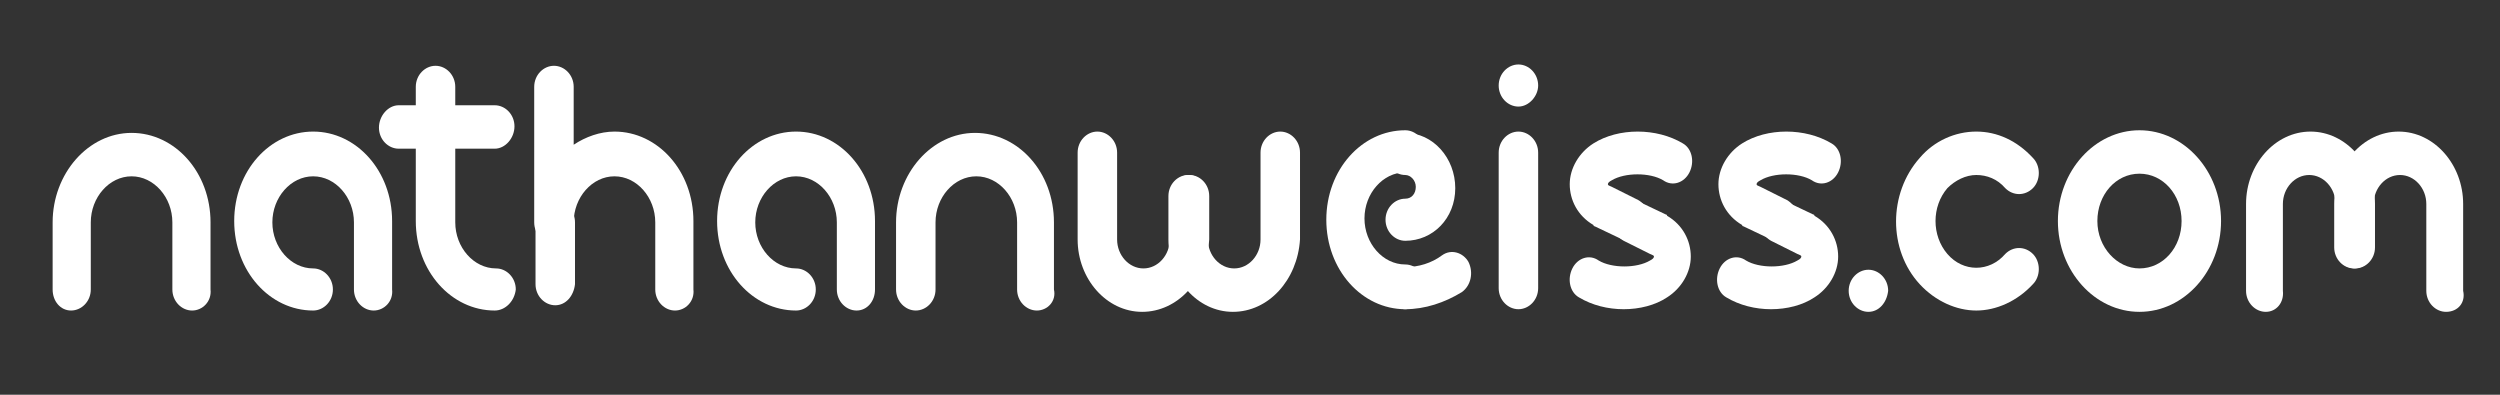
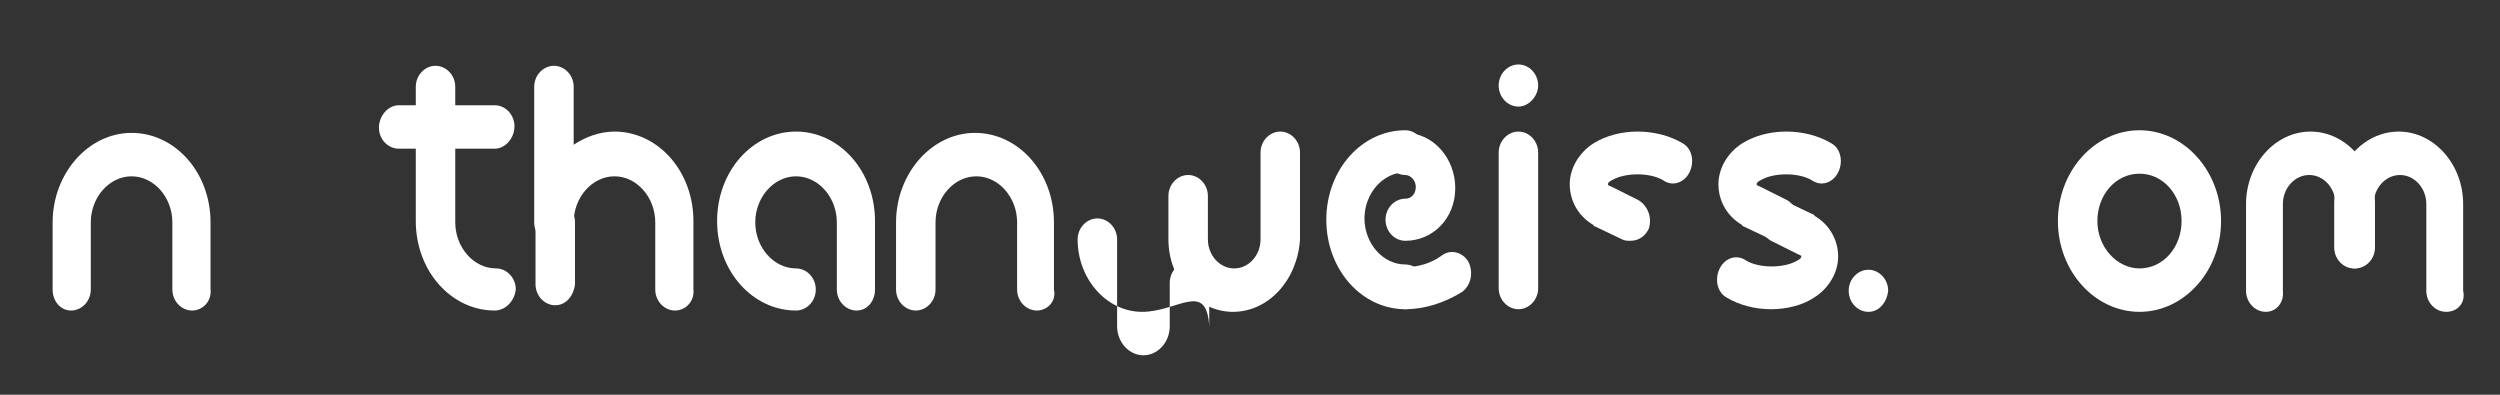
<svg xmlns="http://www.w3.org/2000/svg" version="1.1" id="Layer_1" x="0px" y="0px" viewBox="0 0 190 30" style="enable-background:new 0 0 190 30;" xml:space="preserve">
  <rect x="0" y="0" width="190" height="30" fill="#333333" stroke="none" />
  <style type="text/css">
	.st0{fill:#FFFFFF;}
</style>
  <g id="XMLID_7_">
    <g id="XMLID_45_">
      <g id="XMLID_54_">
-         <path id="XMLID_81_" class="st0" d="M28.4,23.6c-0.8,0-1.5-0.7-1.5-1.6v-5.1c0-1.9-1.4-3.5-3.1-3.5c-1.7,0-3.1,1.6-3.1,3.5     s1.4,3.5,3.1,3.5c0.8,0,1.5,0.7,1.5,1.6c0,0.9-0.7,1.6-1.5,1.6c-3.3,0-6-3-6-6.8s2.7-6.8,6-6.8c3.3,0,6,3,6,6.8V22     C29.9,22.9,29.2,23.6,28.4,23.6z" />
-       </g>
+         </g>
      <g id="XMLID_53_">
        <path id="XMLID_80_" class="st0" d="M65.1,23.6c-0.8,0-1.5-0.7-1.5-1.6v-5.1c0-1.9-1.4-3.5-3.1-3.5c-1.7,0-3.1,1.6-3.1,3.5     s1.4,3.5,3.1,3.5c0.8,0,1.5,0.7,1.5,1.6c0,0.9-0.7,1.6-1.5,1.6c-3.3,0-6-3-6-6.8s2.7-6.8,6-6.8c3.3,0,6,3,6,6.8V22     C66.5,22.9,65.9,23.6,65.1,23.6z" />
      </g>
      <g id="XMLID_52_">
-         <path id="XMLID_79_" class="st0" d="M150.2,23.6c-1.5,0-3.1-0.7-4.3-2c-2.4-2.6-2.4-6.9,0-9.6c1.1-1.3,2.7-2,4.3-2     c1.6,0,3.1,0.7,4.3,2c0.6,0.6,0.6,1.7,0,2.3c-0.6,0.6-1.5,0.6-2.1,0c-0.6-0.7-1.4-1-2.2-1c-0.8,0-1.6,0.4-2.2,1     c-1.2,1.4-1.2,3.6,0,5c1.2,1.4,3.2,1.4,4.4,0c0.6-0.6,1.5-0.6,2.1,0c0.6,0.6,0.6,1.7,0,2.3C153.3,22.9,151.7,23.6,150.2,23.6z" />
-       </g>
+         </g>
      <g id="XMLID_51_">
        <path id="XMLID_78_" class="st0" d="M78.8,23.6c-0.8,0-1.5-0.7-1.5-1.6v-5.1c0-1.9-1.4-3.5-3.1-3.5c-1.7,0-3.1,1.6-3.1,3.5V22     c0,0.9-0.7,1.6-1.5,1.6c-0.8,0-1.5-0.7-1.5-1.6v-5.1c0-3.7,2.7-6.8,6-6.8c3.3,0,6,3,6,6.8V22C80.3,22.9,79.6,23.6,78.8,23.6z" />
      </g>
      <g id="XMLID_50_">
        <path id="XMLID_77_" class="st0" d="M14.6,23.6c-0.8,0-1.5-0.7-1.5-1.6v-5.1c0-1.9-1.4-3.5-3.1-3.5c-1.7,0-3.1,1.6-3.1,3.5V22     c0,0.9-0.7,1.6-1.5,1.6S4,22.9,4,22v-5.1c0-3.7,2.7-6.8,6-6.8c3.3,0,6,3,6,6.8V22C16.1,22.9,15.4,23.6,14.6,23.6z" />
      </g>
      <g id="XMLID_49_">
        <path id="XMLID_76_" class="st0" d="M37.6,23.6c-3.3,0-6-3-6-6.8V6.6c0-0.9,0.7-1.6,1.5-1.6c0.8,0,1.5,0.7,1.5,1.6v10.3     c0,1.9,1.4,3.5,3.1,3.5c0.8,0,1.5,0.7,1.5,1.6C39.1,22.9,38.4,23.6,37.6,23.6z" />
      </g>
      <g id="XMLID_48_">
        <path id="XMLID_75_" class="st0" d="M51.3,23.6c-0.8,0-1.5-0.7-1.5-1.6v-5.1c0-1.9-1.4-3.5-3.1-3.5c-1.7,0-3.1,1.6-3.1,3.5     c0,0.9-0.7,1.6-1.5,1.6c-0.8,0-1.5-0.7-1.5-1.6V6.6c0-0.9,0.7-1.6,1.5-1.6c0.8,0,1.5,0.7,1.5,1.6V11c0.9-0.6,2-1,3.1-1     c3.3,0,6,3,6,6.8V22C52.8,22.9,52.1,23.6,51.3,23.6z" />
      </g>
      <g id="XMLID_47_">
        <path id="XMLID_74_" class="st0" d="M37.6,11.3h-7.3c-0.8,0-1.5-0.7-1.5-1.6S29.5,8,30.3,8h7.3c0.8,0,1.5,0.7,1.5,1.6     S38.4,11.3,37.6,11.3z" />
      </g>
    </g>
    <g id="XMLID_44_">
-       <path id="XMLID_73_" class="st0" d="M86.8,23.7c-2.7,0-4.9-2.5-4.9-5.5v-6.6c0-0.9,0.7-1.6,1.5-1.6c0.8,0,1.5,0.7,1.5,1.6v6.6    c0,1.2,0.9,2.2,2,2.2s2-1,2-2.2v-3.3c0-0.9,0.7-1.6,1.5-1.6c0.8,0,1.5,0.7,1.5,1.6v3.3C91.7,21.3,89.5,23.7,86.8,23.7z" />
+       <path id="XMLID_73_" class="st0" d="M86.8,23.7c-2.7,0-4.9-2.5-4.9-5.5c0-0.9,0.7-1.6,1.5-1.6c0.8,0,1.5,0.7,1.5,1.6v6.6    c0,1.2,0.9,2.2,2,2.2s2-1,2-2.2v-3.3c0-0.9,0.7-1.6,1.5-1.6c0.8,0,1.5,0.7,1.5,1.6v3.3C91.7,21.3,89.5,23.7,86.8,23.7z" />
    </g>
    <g id="XMLID_43_">
      <path id="XMLID_72_" class="st0" d="M93.7,23.7c-2.7,0-4.9-2.5-4.9-5.5v-3.3c0-0.9,0.7-1.6,1.5-1.6c0.8,0,1.5,0.7,1.5,1.6v3.3    c0,1.2,0.9,2.2,2,2.2c1.1,0,2-1,2-2.2v-6.6c0-0.9,0.7-1.6,1.5-1.6c0.8,0,1.5,0.7,1.5,1.6v6.6C98.6,21.3,96.4,23.7,93.7,23.7z" />
    </g>
    <g id="XMLID_42_">
      <path id="XMLID_71_" class="st0" d="M185.9,23.7c-0.8,0-1.5-0.7-1.5-1.6v-6.6c0-1.2-0.9-2.2-2-2.2s-2,1-2,2.2v3.3    c0,0.9-0.7,1.6-1.5,1.6c-0.8,0-1.5-0.7-1.5-1.6v-3.3c0-3,2.2-5.5,4.9-5.5c2.7,0,4.9,2.5,4.9,5.5v6.6    C187.4,23,186.8,23.7,185.9,23.7z" />
    </g>
    <g id="XMLID_41_">
      <path id="XMLID_70_" class="st0" d="M172.2,23.7c-0.8,0-1.5-0.7-1.5-1.6v-6.6c0-3,2.2-5.5,4.9-5.5c2.7,0,4.9,2.5,4.9,5.5v3.3    c0,0.9-0.7,1.6-1.5,1.6c-0.8,0-1.5-0.7-1.5-1.6v-3.3c0-1.2-0.9-2.2-2-2.2c-1.1,0-2,1-2,2.2v6.6C173.6,23,173,23.7,172.2,23.7z" />
    </g>
    <g id="XMLID_40_">
      <path id="XMLID_69_" class="st0" d="M115.4,23.5c-0.8,0-1.5-0.7-1.5-1.6V11.6c0-0.9,0.7-1.6,1.5-1.6c0.8,0,1.5,0.7,1.5,1.6v10.3    C116.9,22.8,116.2,23.5,115.4,23.5z" />
    </g>
    <g id="XMLID_39_">
      <path id="XMLID_68_" class="st0" d="M42.2,23.2c-0.8,0-1.5-0.7-1.5-1.6v-4.7c0-0.9,0.7-1.6,1.5-1.6c0.8,0,1.5,0.7,1.5,1.6v4.7    C43.6,22.5,43,23.2,42.2,23.2z" />
    </g>
    <g id="XMLID_33_">
      <g id="XMLID_38_">
-         <path id="XMLID_67_" class="st0" d="M123.4,23.5c-1.2,0-2.4-0.3-3.4-0.9c-0.7-0.4-0.9-1.4-0.5-2.2c0.4-0.8,1.3-1.1,2-0.6     c1,0.6,2.9,0.6,3.9,0c0.2-0.1,0.3-0.2,0.3-0.3c0-0.1-0.1-0.1-0.3-0.2l-2-1c-0.7-0.4-1.1-1.3-0.8-2.2c0.3-0.8,1.2-1.2,1.9-0.8     l2.1,1c0,0,0.1,0,0.1,0.1c1.2,0.7,1.8,1.9,1.8,3.1c0,1.2-0.7,2.4-1.8,3.1C125.8,23.2,124.6,23.5,123.4,23.5z" />
-       </g>
+         </g>
      <g id="XMLID_36_">
        <path id="XMLID_66_" class="st0" d="M123.9,18.3c-0.2,0-0.4,0-0.6-0.1l-2.1-1c0,0-0.1,0-0.1-0.1c-1.2-0.7-1.8-1.9-1.8-3.1     c0-1.2,0.7-2.4,1.8-3.1c1.9-1.2,4.8-1.2,6.8,0c0.7,0.4,0.9,1.4,0.5,2.2c-0.4,0.8-1.3,1.1-2,0.6c-1-0.6-2.9-0.6-3.9,0     c-0.2,0.1-0.3,0.2-0.3,0.3c0,0.1,0.1,0.1,0.3,0.2l2,1c0.7,0.4,1.1,1.3,0.8,2.2C125,18,124.5,18.3,123.9,18.3z" />
      </g>
      <g id="XMLID_35_">
        <path id="XMLID_65_" class="st0" d="M134.6,23.5c-1.2,0-2.4-0.3-3.4-0.9c-0.7-0.4-0.9-1.4-0.5-2.2c0.4-0.8,1.3-1.1,2-0.6     c1,0.6,2.9,0.6,3.9,0c0.2-0.1,0.3-0.2,0.3-0.3c0-0.1-0.1-0.1-0.3-0.2l-2-1c-0.7-0.4-1.1-1.3-0.8-2.2c0.3-0.8,1.2-1.2,1.9-0.8     l2.1,1c0,0,0.1,0,0.1,0.1c1.2,0.7,1.8,1.9,1.8,3.1c0,1.2-0.7,2.4-1.8,3.1C137,23.2,135.8,23.5,134.6,23.5z" />
      </g>
      <g id="XMLID_34_">
        <path id="XMLID_64_" class="st0" d="M135.2,18.3c-0.2,0-0.4,0-0.6-0.1l-2.1-1c0,0-0.1,0-0.1-0.1c-1.2-0.7-1.8-1.9-1.8-3.1     c0-1.2,0.7-2.4,1.8-3.1c1.9-1.2,4.8-1.2,6.8,0c0.7,0.4,0.9,1.4,0.5,2.2c-0.4,0.8-1.3,1.1-2,0.6c-1-0.6-2.9-0.6-3.9,0     c-0.2,0.1-0.3,0.2-0.3,0.3c0,0.1,0.1,0.1,0.3,0.2l2,1c0.7,0.4,1.1,1.3,0.8,2.2C136.3,18,135.7,18.3,135.2,18.3z" />
      </g>
    </g>
    <g id="XMLID_28_">
      <path id="XMLID_63_" class="st0" d="M115.4,8.1c-0.8,0-1.5-0.7-1.5-1.6s0.7-1.6,1.5-1.6c0.8,0,1.5,0.7,1.5,1.6v0    C116.9,7.3,116.2,8.1,115.4,8.1z" />
    </g>
    <g id="XMLID_12_">
      <path id="XMLID_62_" class="st0" d="M142,23.7c-0.8,0-1.5-0.7-1.5-1.6c0-0.9,0.7-1.6,1.5-1.6s1.5,0.7,1.5,1.6v0    C143.4,23,142.8,23.7,142,23.7z" />
    </g>
    <g id="XMLID_10_">
      <path id="XMLID_61_" class="st0" d="M106.8,18.3c-0.8,0-1.5-0.7-1.5-1.6c0-0.9,0.7-1.6,1.5-1.6c0.5,0,0.8-0.4,0.8-0.9    s-0.4-0.9-0.8-0.9c-0.8,0-1.5-0.7-1.5-1.6c0-0.9,0.7-1.6,1.5-1.6c2.1,0,3.8,1.9,3.8,4.2S108.9,18.3,106.8,18.3z" />
    </g>
    <g id="XMLID_9_">
      <path id="XMLID_60_" class="st0" d="M106.8,23.5c-3.3,0-6-3-6-6.8s2.7-6.8,6-6.8c0.8,0,1.5,0.7,1.5,1.6c0,0.9-0.7,1.6-1.5,1.6    c-1.7,0-3.1,1.6-3.1,3.5s1.4,3.5,3.1,3.5c0.8,0,1.5,0.7,1.5,1.6S107.6,23.5,106.8,23.5z" />
    </g>
    <g id="XMLID_8_">
      <path id="XMLID_59_" class="st0" d="M106.8,23.5c-0.8,0-1.5-0.7-1.5-1.6s0.7-1.6,1.5-1.6c1,0,2-0.3,2.8-0.9c0.7-0.5,1.6-0.2,2,0.5    c0.4,0.8,0.2,1.8-0.5,2.3C109.8,23,108.3,23.5,106.8,23.5z" />
    </g>
  </g>
  <g id="XMLID_4_">
    <path id="XMLID_56_" class="st0" d="M162.6,23.7c-3.4,0-6.2-3.1-6.2-6.9c0-3.8,2.8-6.9,6.2-6.9c3.4,0,6.2,3.1,6.2,6.9   C168.8,20.6,166,23.7,162.6,23.7z M162.6,13.2c-1.8,0-3.2,1.6-3.2,3.6s1.5,3.6,3.2,3.6c1.8,0,3.2-1.6,3.2-3.6   S164.4,13.2,162.6,13.2z" />
  </g>
</svg>